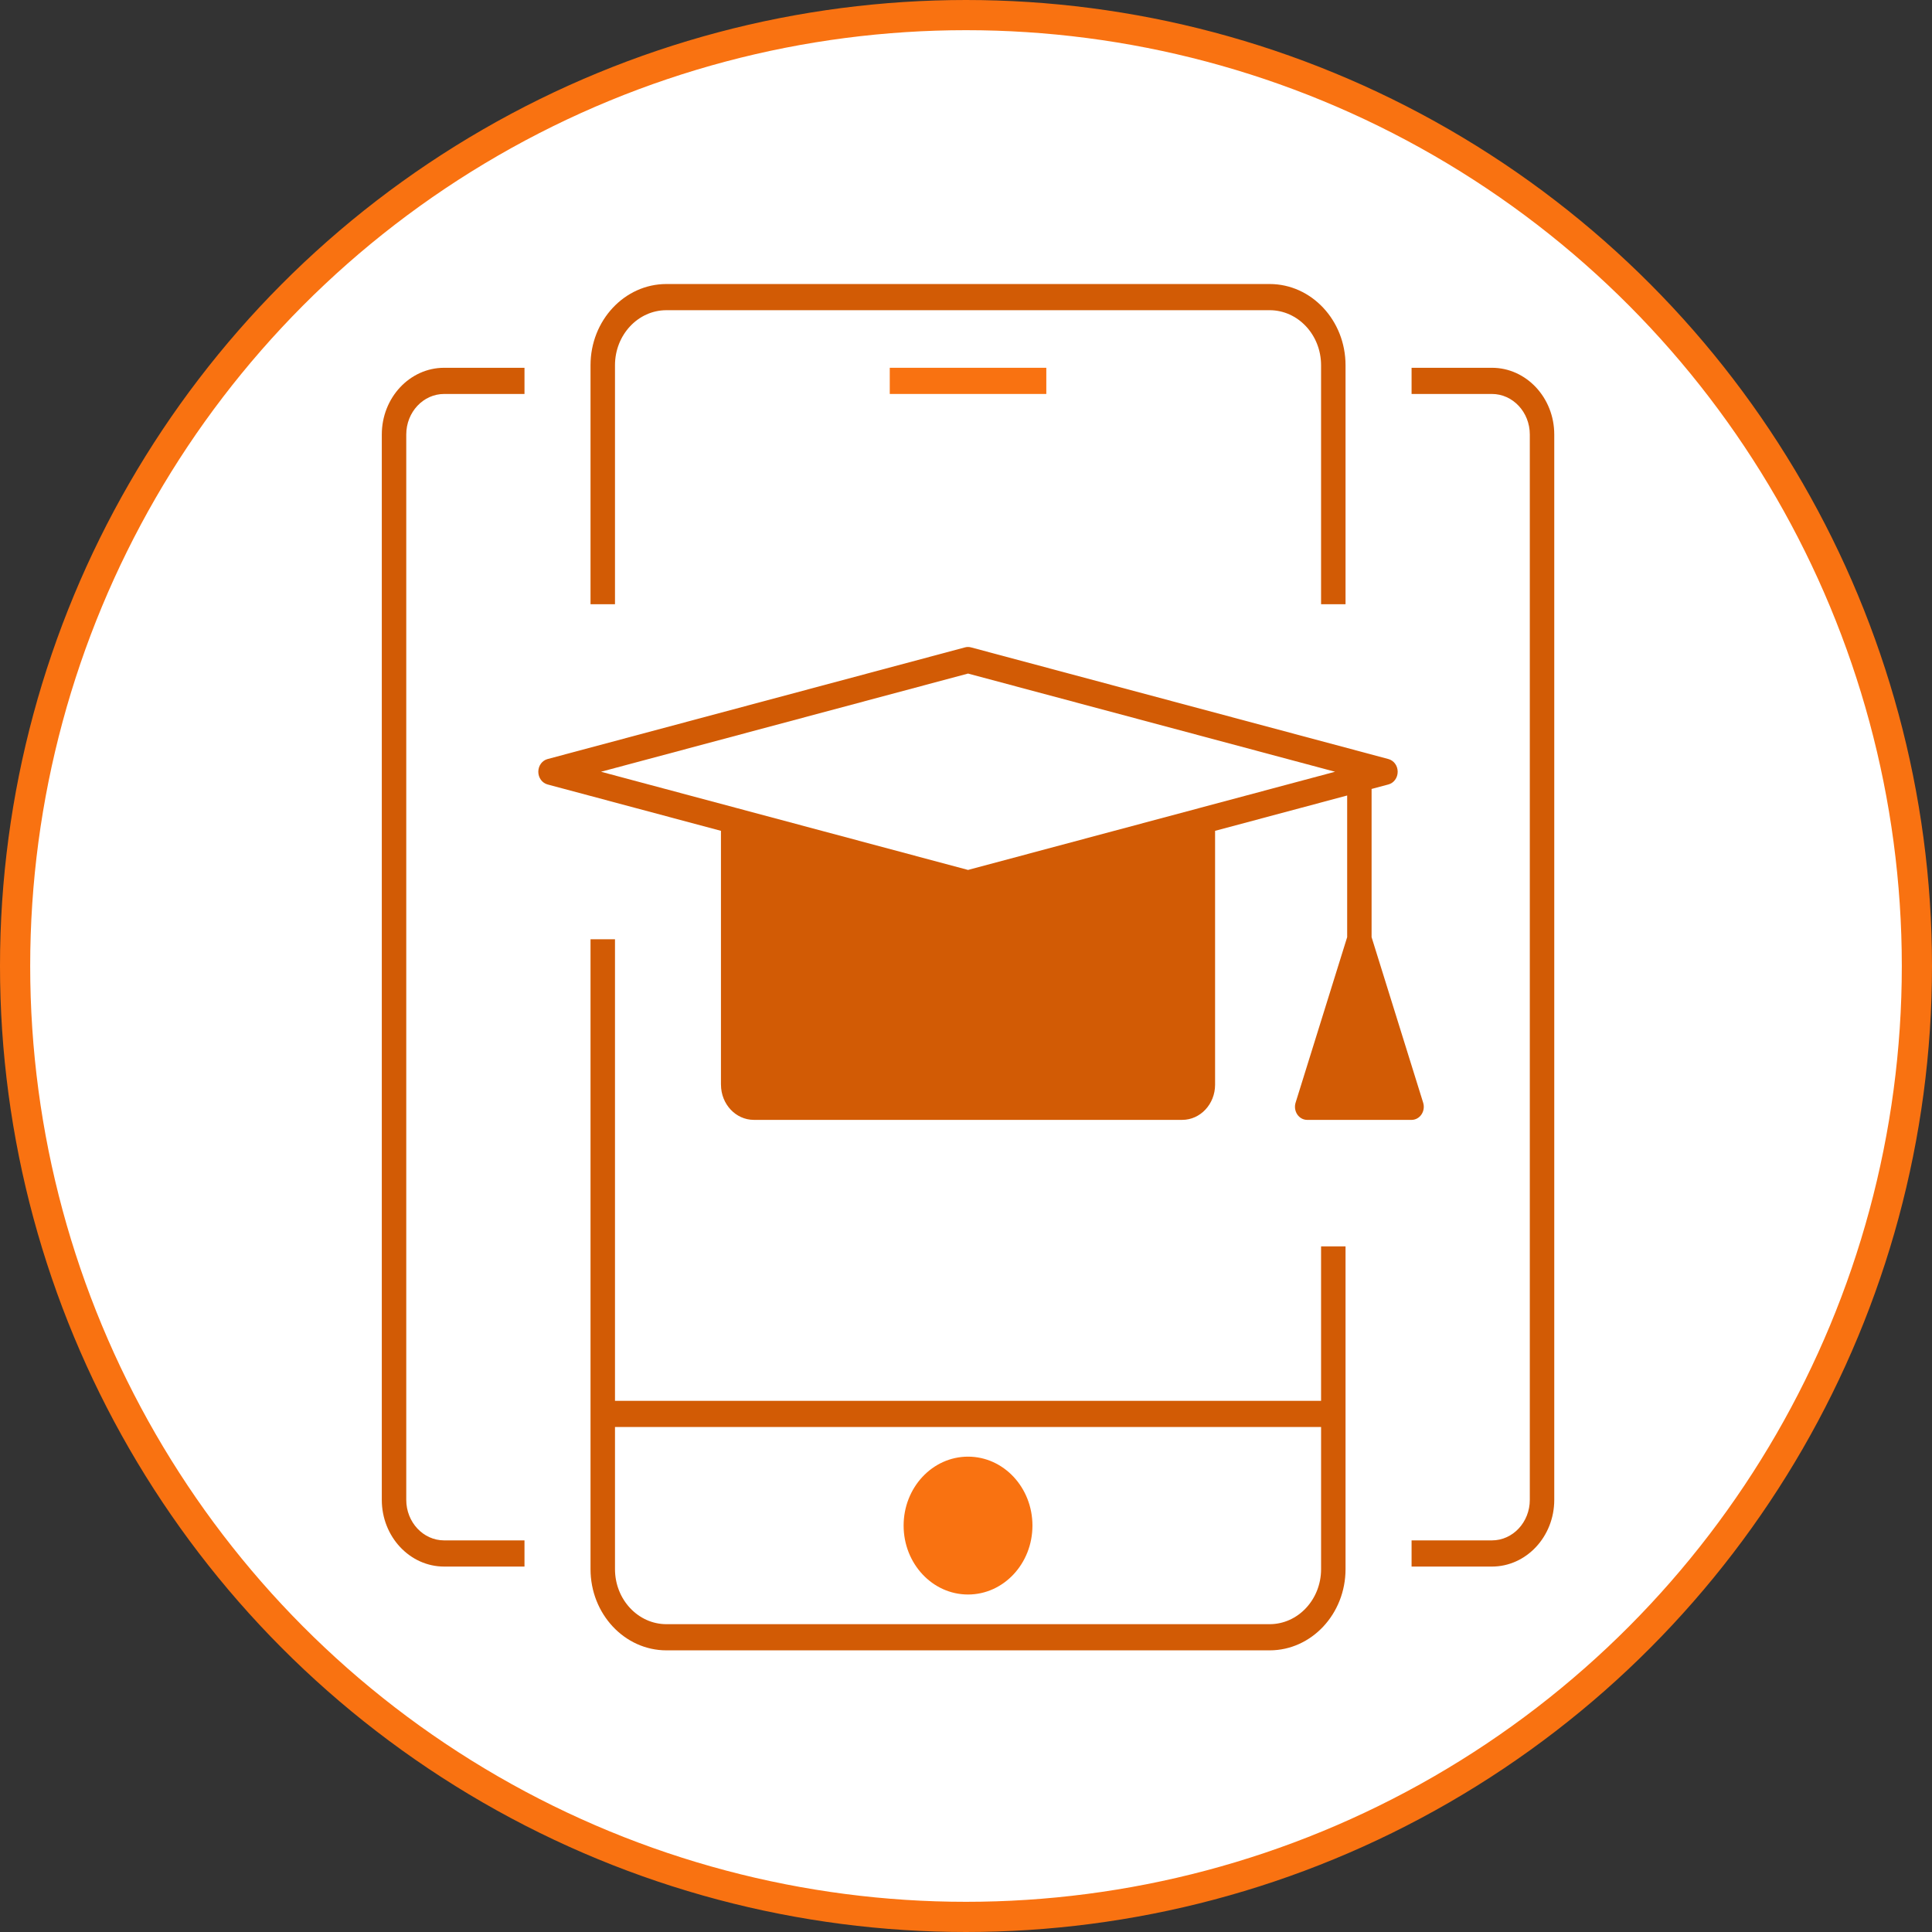
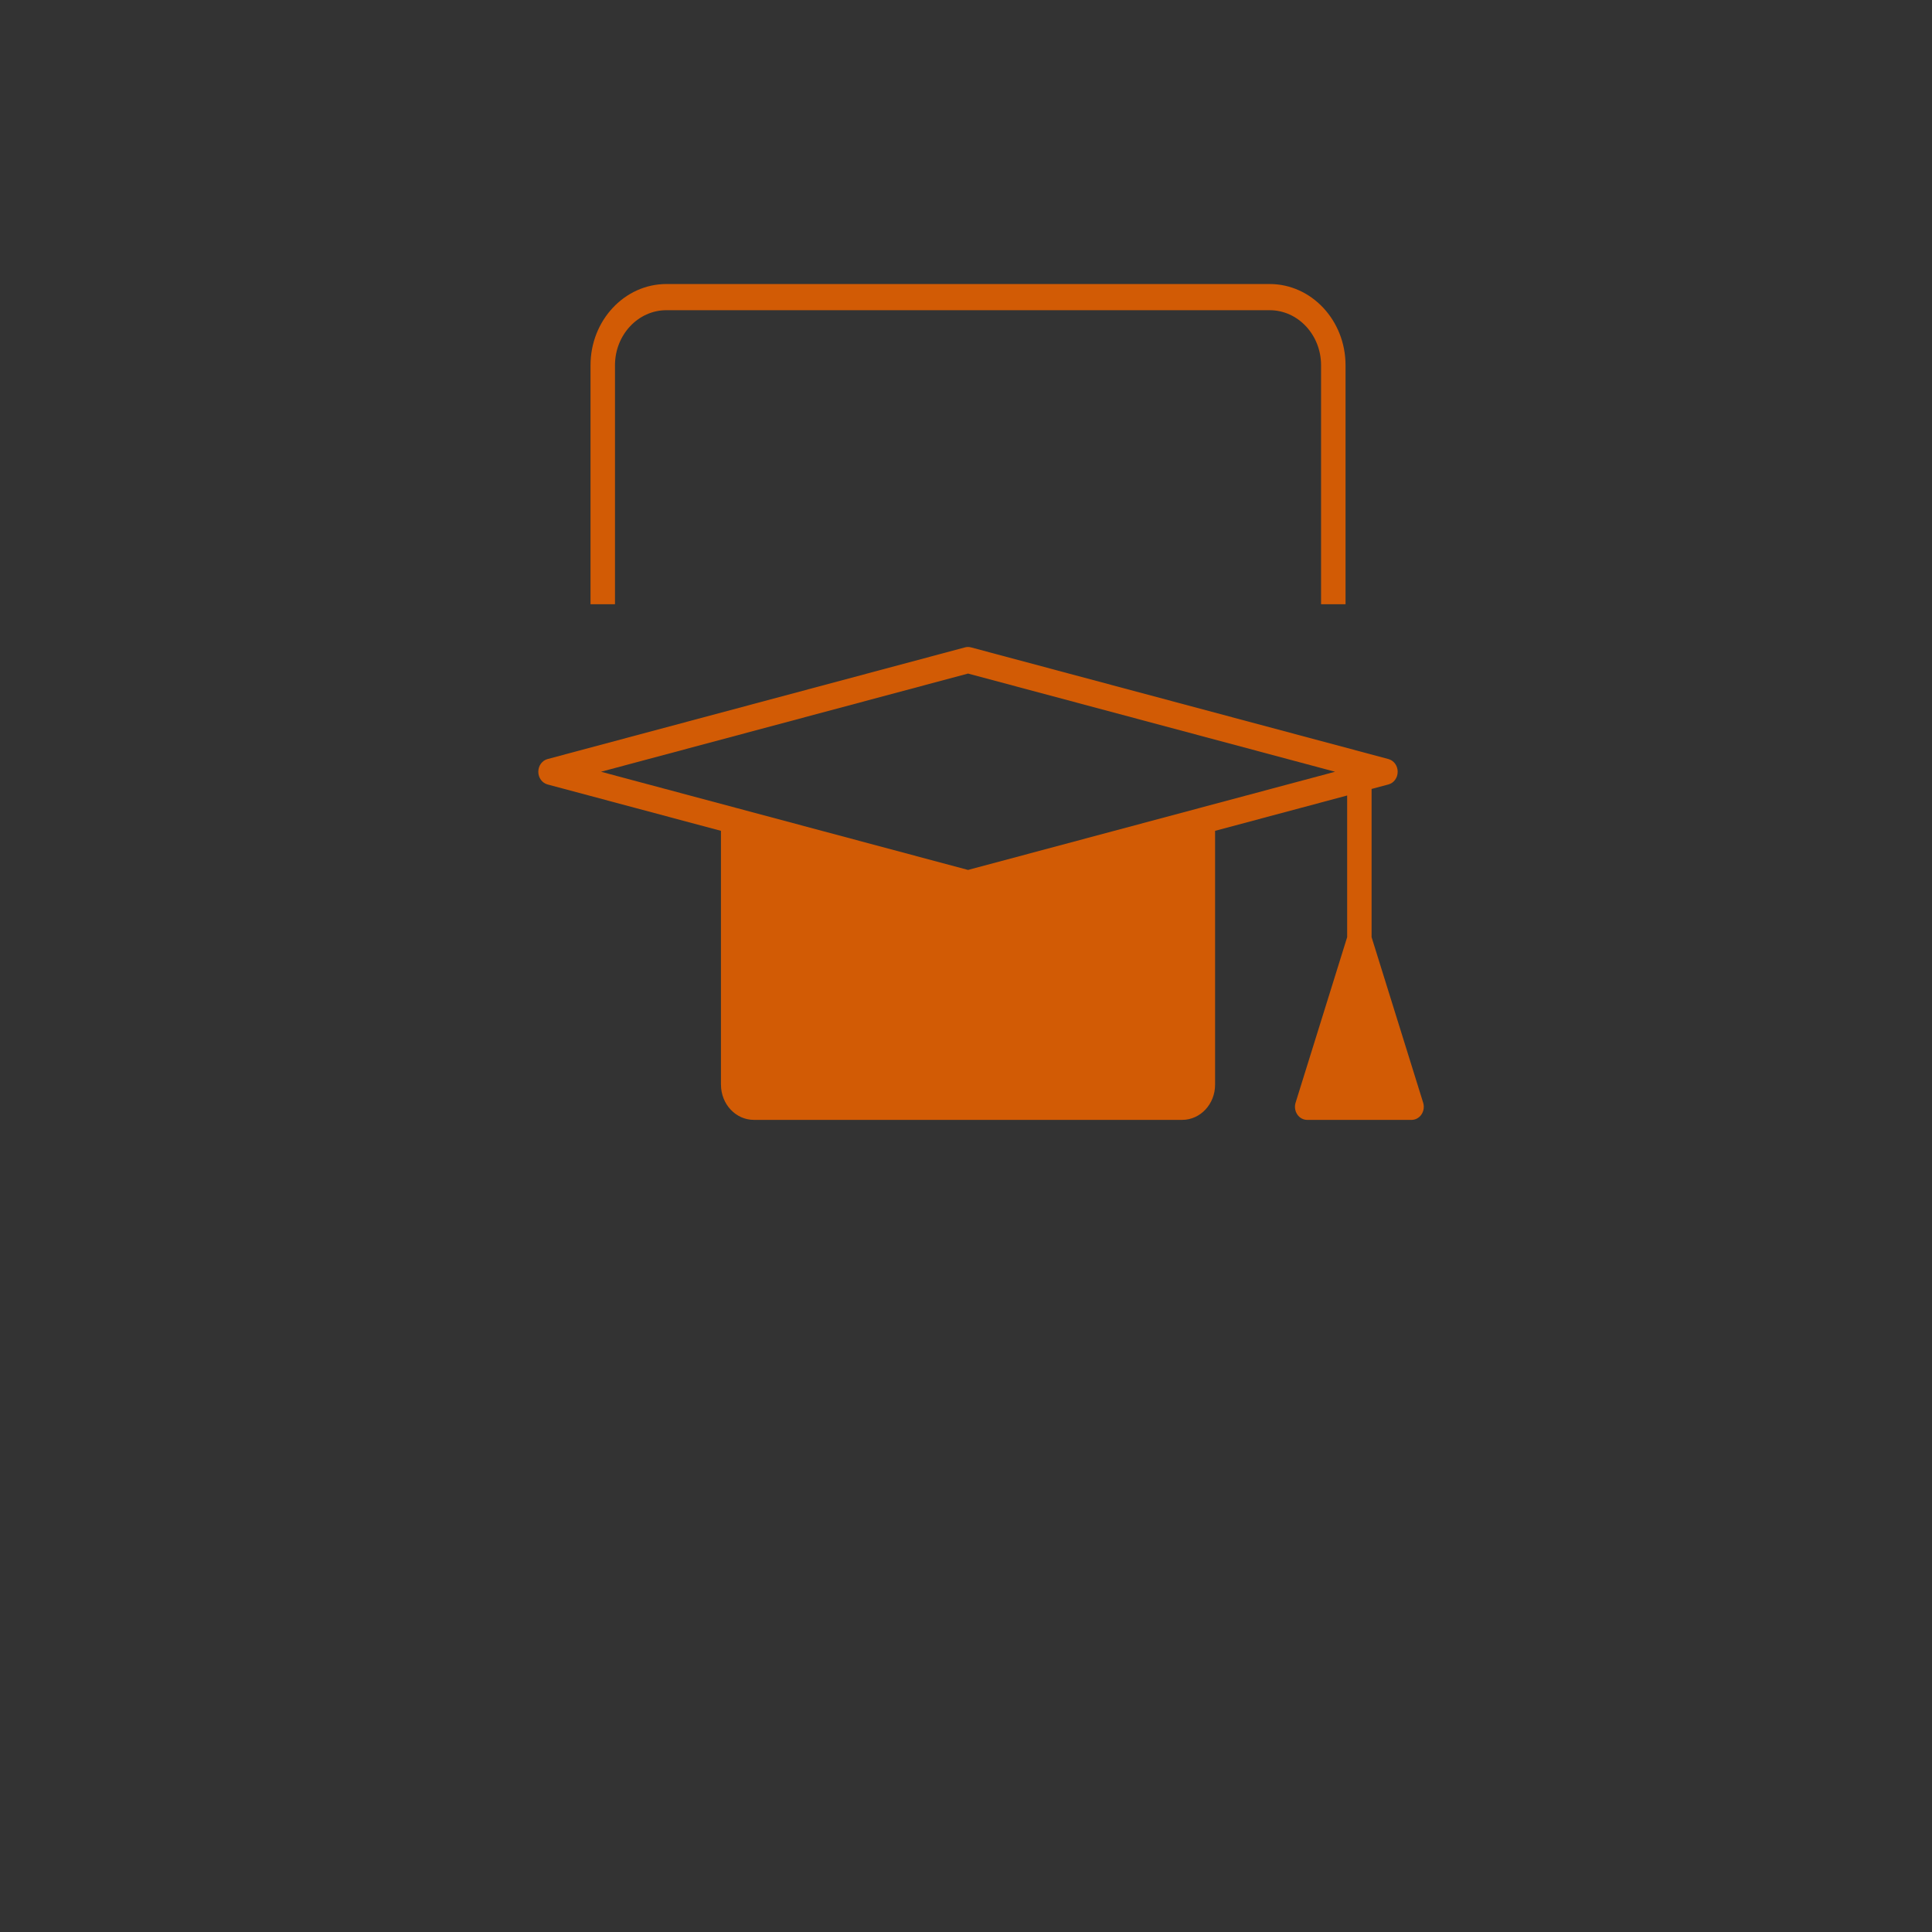
<svg xmlns="http://www.w3.org/2000/svg" xmlns:ns1="http://sodipodi.sourceforge.net/DTD/sodipodi-0.dtd" xmlns:ns2="http://www.inkscape.org/namespaces/inkscape" width="64" height="64" viewBox="0 0 64 64" fill="none" version="1.1" id="svg7" xml:space="preserve" ns1:docname="school-of- 2.svg" ns2:version="1.3.2 (091e20e, 2023-11-25, custom)">
  <rect x="0" y="0" width="64" height="64" fill="#333333" stroke="none" />
  <ns1:namedview id="namedview1" pagecolor="#ffffff" bordercolor="#000000" borderopacity="0.25" ns2:showpageshadow="2" ns2:pageopacity="0.0" ns2:pagecheckerboard="0" ns2:deskcolor="#d1d1d1" ns2:zoom="8.140625" ns2:cx="32" ns2:cy="32" ns2:window-width="1600" ns2:window-height="829" ns2:window-x="2152" ns2:window-y="617" ns2:window-maximized="1" ns2:current-layer="g8" />
  <defs id="defs7" />
-   <circle cx="32" cy="32" r="31.5" fill="#ffffff" stroke="#f97211" id="circle1" />
  <g id="g8" transform="matrix(0.227,0,0,0.227,-54.683,-18.32)">
    <path d="m 346.108,238.998 c 0,2.829 2.151,5.131 4.795,5.131 h 62.514 c 2.644,0 4.795,-2.302 4.795,-5.131 v -37.048 l 19.275,-5.157 v 20.672 l -7.525,24.153 c -0.181,0.583 -0.09,1.222 0.245,1.721 0.336,0.499 0.873,0.792 1.447,0.792 h 15.23 c 0.573,0 1.111,-0.295 1.447,-0.792 0.336,-0.499 0.426,-1.138 0.245,-1.721 l -7.525,-24.153 v -21.627 l 2.456,-0.657 c 0.795,-0.211 1.352,-0.975 1.352,-1.854 0,-0.879 -0.557,-1.64 -1.352,-1.854 L 382.588,175.176 c -0.286,-0.076 -0.581,-0.076 -0.866,0 l -60.92,16.297 c -0.795,0.211 -1.352,0.975 -1.352,1.854 0,0.879 0.557,1.64 1.352,1.854 l 25.301,6.768 v 37.048 z m 36.052,-60 53.562,14.329 -19.727,5.276 c 0,0 0,0 0,0 l -33.834,9.053 -33.834,-9.053 c 0,0 0,0 0,0 l -19.727,-5.276 z m -51.52,-44.996 c 0,-4.428 3.365,-8.029 7.503,-8.029 h 88.033 c 4.138,0 7.503,3.601 7.503,8.029 v 34.879 h 3.57 v -34.879 c 0,-6.534 -4.966,-11.849 -11.073,-11.849 h -88.033 c -6.106,0 -11.073,5.314 -11.073,11.849 v 34.879 h 3.57 z" fill="#fa7743" class="color000000 svgShape" id="path1-9" style="fill:#d25b05;fill-opacity:1;stroke-width:0.246" />
-     <path d="M 433.68,285.127 H 330.64 v -67.354 h -3.57 v 91.92 c 0,6.534 4.966,11.849 11.073,11.849 h 88.033 c 6.106,0 11.073,-5.314 11.073,-11.849 v -47.102 h -3.57 z m -7.503,32.595 h -88.033 c -4.138,0 -7.503,-3.601 -7.503,-8.029 v -20.746 h 103.04 v 20.746 c 0,4.428 -3.365,8.029 -7.503,8.029 z" fill="#fa7743" class="color000000 svgShape" id="path2-8" style="fill:#d25b05;fill-opacity:1;stroke-width:0.246" />
-     <ellipse cx="382.16" cy="303.334" fill="#fa7743" class="color000000 svgShape" id="circle2" style="fill:#f97211;fill-opacity:1;stroke-width:0.246" rx="9.4" ry="10.059" />
-     <rect width="22.845" height="3.82" x="370.738" y="134.376" fill="#fa7743" class="color000000 svgShape" id="rect2" style="fill:#f97211;fill-opacity:1;stroke-width:0.246" />
-     <path d="m 458.612,134.376 h -11.725 v 3.82 h 11.725 c 3.048,0 5.528,2.653 5.528,5.915 v 155.469 c 0,3.262 -2.48,5.915 -5.528,5.915 h -11.725 v 3.82 h 11.725 c 5.016,0 9.097,-4.367 9.097,-9.735 V 144.111 c 0,-5.368 -4.081,-9.735 -9.097,-9.735 z m -162.001,9.735 v 155.469 c 0,5.368 4.081,9.735 9.097,9.735 h 11.725 v -3.82 h -11.725 c -3.048,0 -5.528,-2.653 -5.528,-5.915 V 144.111 c 0,-3.262 2.48,-5.915 5.528,-5.915 h 11.725 v -3.82 h -11.725 c -5.016,0 -9.097,4.367 -9.097,9.735 z" fill="#fa7743" class="color000000 svgShape" id="path3-2" style="fill:#d25b05;fill-opacity:1;stroke-width:0.246" />
  </g>
</svg>